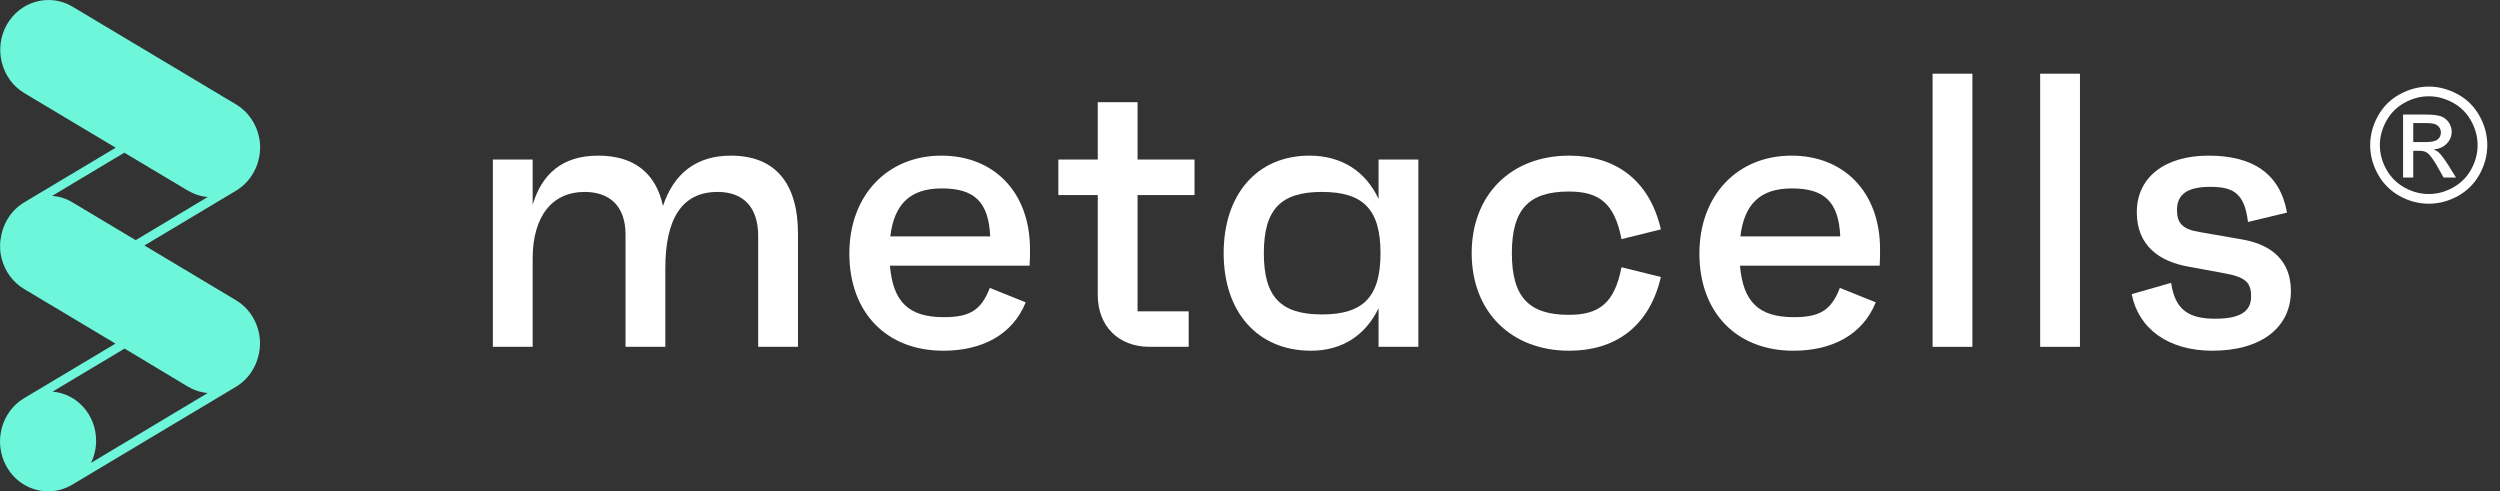
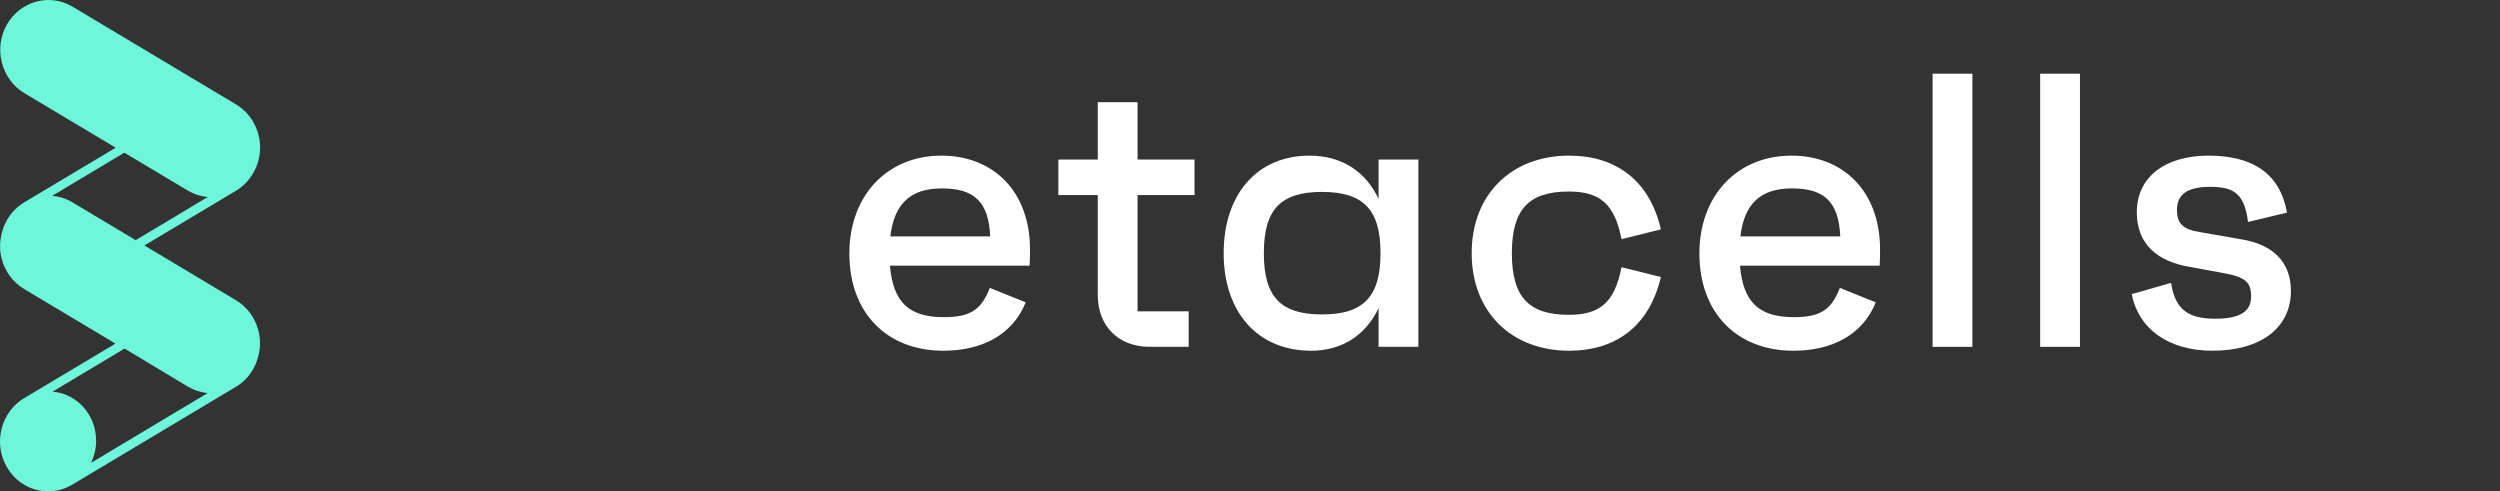
<svg xmlns="http://www.w3.org/2000/svg" width="173px" height="34px" viewBox="0 0 173 34" version="1.1">
  <rect x="0" y="0" width="173" height="34" fill="#333333" stroke="none" />
  <title>Group 16</title>
  <g id="Website" stroke="none" stroke-width="1" fill="none" fill-rule="evenodd">
    <g id="metacells" transform="translate(-60, -109)" fill-rule="nonzero">
      <g id="Group-2" transform="translate(35, 26)">
        <g id="Group-16" transform="translate(25, 83)">
          <g id="Group-15" transform="translate(34.106, 5.1)" fill="#FFFFFF">
            <g id="metacells">
-               <path d="M16.47,5.67 C14.094,5.67 12.528,6.885 11.772,9.153 C11.286,6.885 9.774,5.67 7.29,5.67 C4.752,5.67 3.375,6.993 2.754,9.072 L2.754,5.94 L0,5.94 L0,18.9 L2.754,18.9 L2.754,12.798 C2.754,9.801 4.158,8.181 6.345,8.181 C8.1,8.181 9.18,9.18 9.18,11.124 L9.18,18.9 L11.934,18.9 L11.934,13.473 C11.934,10.017 13.095,8.181 15.552,8.181 C17.307,8.181 18.36,9.207 18.36,11.232 L18.36,18.9 L21.114,18.9 L21.114,11.07 C21.114,7.56 19.521,5.67 16.47,5.67 Z" id="Path" />
-               <path d="M37.17,12.15 C37.17,8.181 34.659,5.67 31.041,5.67 C27.315,5.67 24.669,8.397 24.669,12.447 C24.669,16.524 27.234,19.17 31.176,19.17 C33.822,19.17 35.955,18.09 36.873,15.822 L34.389,14.823 C33.795,16.362 33.012,16.848 31.203,16.848 C28.773,16.848 27.693,15.795 27.477,13.284 L37.143,13.284 C37.17,12.771 37.17,12.555 37.17,12.15 Z M31.068,7.938 C33.309,7.938 34.308,8.856 34.416,11.259 L27.504,11.259 C27.774,8.991 28.908,7.938 31.068,7.938 Z" id="Shape" />
+               <path d="M37.17,12.15 C37.17,8.181 34.659,5.67 31.041,5.67 C27.315,5.67 24.669,8.397 24.669,12.447 C24.669,16.524 27.234,19.17 31.176,19.17 C33.822,19.17 35.955,18.09 36.873,15.822 L34.389,14.823 C33.795,16.362 33.012,16.848 31.203,16.848 C28.773,16.848 27.693,15.795 27.477,13.284 L37.143,13.284 C37.17,12.771 37.17,12.555 37.17,12.15 Z M31.068,7.938 C33.309,7.938 34.308,8.856 34.416,11.259 L27.504,11.259 C27.774,8.991 28.908,7.938 31.068,7.938 " id="Shape" />
              <path d="M48.555,8.397 L48.555,5.94 L44.613,5.94 L44.613,1.971 L41.859,1.971 L41.859,5.94 L39.132,5.94 L39.132,8.397 L41.859,8.397 L41.859,15.309 C41.859,17.469 43.29,18.9 45.45,18.9 L48.15,18.9 L48.15,16.443 L44.613,16.443 L44.613,8.397 L48.555,8.397 Z" id="Path" />
              <path d="M61.29,5.94 L61.29,8.667 C60.399,6.75 58.725,5.67 56.511,5.67 C52.866,5.67 50.571,8.37 50.571,12.42 C50.571,16.47 52.893,19.17 56.619,19.17 C58.779,19.17 60.399,18.09 61.29,16.227 L61.29,18.9 L64.044,18.9 L64.044,5.94 L61.29,5.94 Z M57.375,16.659 C54.513,16.659 53.352,15.444 53.352,12.42 C53.352,9.396 54.513,8.181 57.375,8.181 C60.237,8.181 61.425,9.396 61.425,12.42 C61.425,15.444 60.237,16.659 57.375,16.659 Z" id="Shape" />
              <path d="M74.457,16.686 C71.676,16.686 70.515,15.444 70.515,12.42 C70.515,9.396 71.676,8.154 74.457,8.154 C76.536,8.154 77.616,8.937 78.102,11.448 L80.829,10.773 C80.019,7.29 77.616,5.67 74.484,5.67 C70.461,5.67 67.734,8.37 67.734,12.42 C67.734,16.47 70.461,19.17 74.484,19.17 C77.535,19.17 79.992,17.631 80.829,14.067 L78.102,13.392 C77.616,15.903 76.536,16.686 74.457,16.686 Z" id="Path" />
              <path d="M95.994,12.15 C95.994,8.181 93.483,5.67 89.865,5.67 C86.139,5.67 83.493,8.397 83.493,12.447 C83.493,16.524 86.058,19.17 90,19.17 C92.646,19.17 94.779,18.09 95.697,15.822 L93.213,14.823 C92.619,16.362 91.836,16.848 90.027,16.848 C87.597,16.848 86.517,15.795 86.301,13.284 L95.967,13.284 C95.994,12.771 95.994,12.555 95.994,12.15 Z M89.892,7.938 C92.133,7.938 93.132,8.856 93.24,11.259 L86.328,11.259 C86.598,8.991 87.732,7.938 89.892,7.938 Z" id="Shape" />
              <polygon id="Path" points="99.63 18.9 102.384 18.9 102.384 0 99.63 0" />
              <polygon id="Path" points="107.073 18.9 109.827 18.9 109.827 0 107.073 0" />
              <path d="M118.998,19.17 C122.346,19.17 124.425,17.577 124.425,15.039 C124.425,12.96 123.102,11.826 121.077,11.475 L118.134,10.962 C116.892,10.773 116.541,10.314 116.541,9.423 C116.541,8.343 117.27,7.83 118.836,7.83 C120.375,7.83 121.212,8.208 121.455,10.26 L124.155,9.612 C123.669,6.885 121.752,5.67 118.728,5.67 C115.677,5.67 113.76,7.182 113.76,9.585 C113.76,11.907 115.326,13.014 117.405,13.365 L119.754,13.797 C121.293,14.067 121.671,14.445 121.671,15.417 C121.671,16.47 120.888,16.956 119.187,16.956 C117.378,16.956 116.406,16.362 116.136,14.472 L113.409,15.255 C113.868,17.631 115.92,19.17 118.998,19.17 Z" id="Path" />
            </g>
            <g id="®" transform="translate(129.91, 0.892)">
-               <path d="M4.055,0 C4.736,0 5.4,0.175 6.048,0.524 C6.696,0.873 7.201,1.372 7.562,2.022 C7.924,2.672 8.105,3.35 8.105,4.055 C8.105,4.753 7.927,5.425 7.571,6.069 C7.214,6.714 6.715,7.214 6.072,7.571 C5.429,7.927 4.757,8.105 4.055,8.105 C3.353,8.105 2.681,7.927 2.038,7.571 C1.396,7.214 0.895,6.714 0.537,6.069 C0.179,5.425 0,4.753 0,4.055 C0,3.35 0.182,2.672 0.545,2.022 C0.909,1.372 1.414,0.873 2.062,0.524 C2.711,0.175 3.375,0 4.055,0 Z M4.055,0.671 C3.486,0.671 2.932,0.817 2.393,1.109 C1.854,1.401 1.432,1.818 1.128,2.361 C0.824,2.903 0.671,3.468 0.671,4.055 C0.671,4.639 0.821,5.198 1.12,5.734 C1.419,6.269 1.837,6.686 2.374,6.985 C2.911,7.284 3.472,7.434 4.055,7.434 C4.639,7.434 5.199,7.284 5.736,6.985 C6.273,6.686 6.691,6.269 6.988,5.734 C7.285,5.198 7.434,4.639 7.434,4.055 C7.434,3.468 7.282,2.903 6.98,2.361 C6.677,1.818 6.256,1.401 5.715,1.109 C5.174,0.817 4.621,0.671 4.055,0.671 Z M2.277,6.295 L2.277,1.934 L3.776,1.934 C4.288,1.934 4.659,1.974 4.888,2.054 C5.117,2.135 5.299,2.276 5.436,2.476 C5.572,2.677 5.64,2.89 5.64,3.115 C5.64,3.434 5.526,3.711 5.299,3.948 C5.071,4.184 4.77,4.317 4.394,4.345 C4.548,4.41 4.671,4.487 4.764,4.576 C4.94,4.748 5.154,5.036 5.409,5.441 L5.94,6.295 L5.081,6.295 L4.694,5.607 C4.39,5.067 4.145,4.728 3.958,4.592 C3.83,4.492 3.642,4.442 3.395,4.442 L2.981,4.442 L2.981,6.295 L2.277,6.295 Z M2.981,3.84 L3.835,3.84 C4.243,3.84 4.522,3.779 4.67,3.658 C4.819,3.536 4.893,3.375 4.893,3.174 C4.893,3.045 4.857,2.93 4.786,2.828 C4.714,2.726 4.615,2.65 4.488,2.6 C4.36,2.549 4.125,2.524 3.781,2.524 L2.981,2.524 L2.981,3.84 Z" id="Shape" />
-             </g>
+               </g>
          </g>
          <path d="M17.728,25.102 C17.894,24.686 17.985,24.255 17.992,23.824 C17.992,23.8 17.992,23.769 17.992,23.745 C17.992,23.722 17.992,23.698 17.992,23.675 C17.985,23.298 17.917,22.93 17.788,22.577 C17.781,22.561 17.781,22.554 17.773,22.538 C17.765,22.507 17.75,22.483 17.743,22.452 C17.728,22.42 17.72,22.397 17.705,22.365 C17.697,22.35 17.697,22.342 17.69,22.326 C17.41,21.699 16.948,21.142 16.328,20.774 L9.995,16.987 L16.328,13.2 C16.933,12.84 17.402,12.299 17.69,11.648 C17.697,11.632 17.705,11.617 17.713,11.609 C17.72,11.593 17.728,11.57 17.735,11.554 C17.902,11.138 17.992,10.707 18,10.276 C18,10.253 18,10.221 18,10.198 C18,10.174 18,10.151 18,10.127 C17.992,9.751 17.924,9.382 17.796,9.029 C17.788,9.014 17.788,9.006 17.781,8.99 C17.773,8.959 17.758,8.935 17.75,8.904 C17.735,8.873 17.728,8.849 17.713,8.818 C17.705,8.802 17.705,8.794 17.697,8.779 C17.417,8.151 16.956,7.595 16.336,7.226 L5.017,0.46 C3.428,-0.488 1.386,0.076 0.463,1.723 C0.016,2.522 -0.097,3.447 0.13,4.341 C0.364,5.235 0.909,5.98 1.681,6.442 L8.006,10.221 L1.681,14 C0.75,14.557 0.183,15.505 0.047,16.532 C0.047,16.54 0.047,16.556 0.039,16.564 C0.031,16.603 0.031,16.642 0.024,16.674 C0.024,16.697 0.016,16.713 0.016,16.736 C0.016,16.768 0.016,16.799 0.009,16.83 C0.009,16.854 0.009,16.885 0.009,16.909 C0.009,16.94 0.009,16.964 0.009,16.995 C0.009,17.018 0.009,17.05 0.009,17.073 C0.009,17.105 0.009,17.136 0.009,17.16 C0.009,17.183 0.009,17.214 0.009,17.238 C0.009,17.269 0.016,17.301 0.016,17.332 C0.016,17.356 0.024,17.387 0.024,17.41 C0.024,17.434 0.031,17.465 0.031,17.489 C0.039,17.52 0.039,17.552 0.047,17.575 C0.047,17.591 0.054,17.606 0.054,17.622 C0.069,17.716 0.092,17.802 0.115,17.897 C0.349,18.79 0.894,19.535 1.666,19.998 L7.991,23.777 L1.666,27.555 C0.077,28.504 -0.475,30.621 0.448,32.275 C1.06,33.381 2.188,34 3.338,34 C3.905,34 4.473,33.851 5.002,33.537 L16.32,26.771 C16.926,26.411 17.395,25.87 17.682,25.219 C17.69,25.203 17.697,25.188 17.705,25.18 C17.713,25.141 17.72,25.125 17.728,25.102 Z M12.992,13.185 C13.43,13.443 13.899,13.592 14.376,13.632 L9.39,16.619 L5.01,14 C4.571,13.734 4.094,13.592 3.61,13.553 L8.603,10.566 L12.992,13.185 Z M12.992,26.748 C13.43,27.007 13.899,27.156 14.376,27.195 L6.296,32.032 C6.523,31.57 6.651,31.052 6.651,30.496 C6.651,28.708 5.327,27.242 3.64,27.101 L8.619,24.122 L12.992,26.748 Z" id="Shape-Copy" fill="#6EF6DB" />
        </g>
      </g>
    </g>
  </g>
</svg>